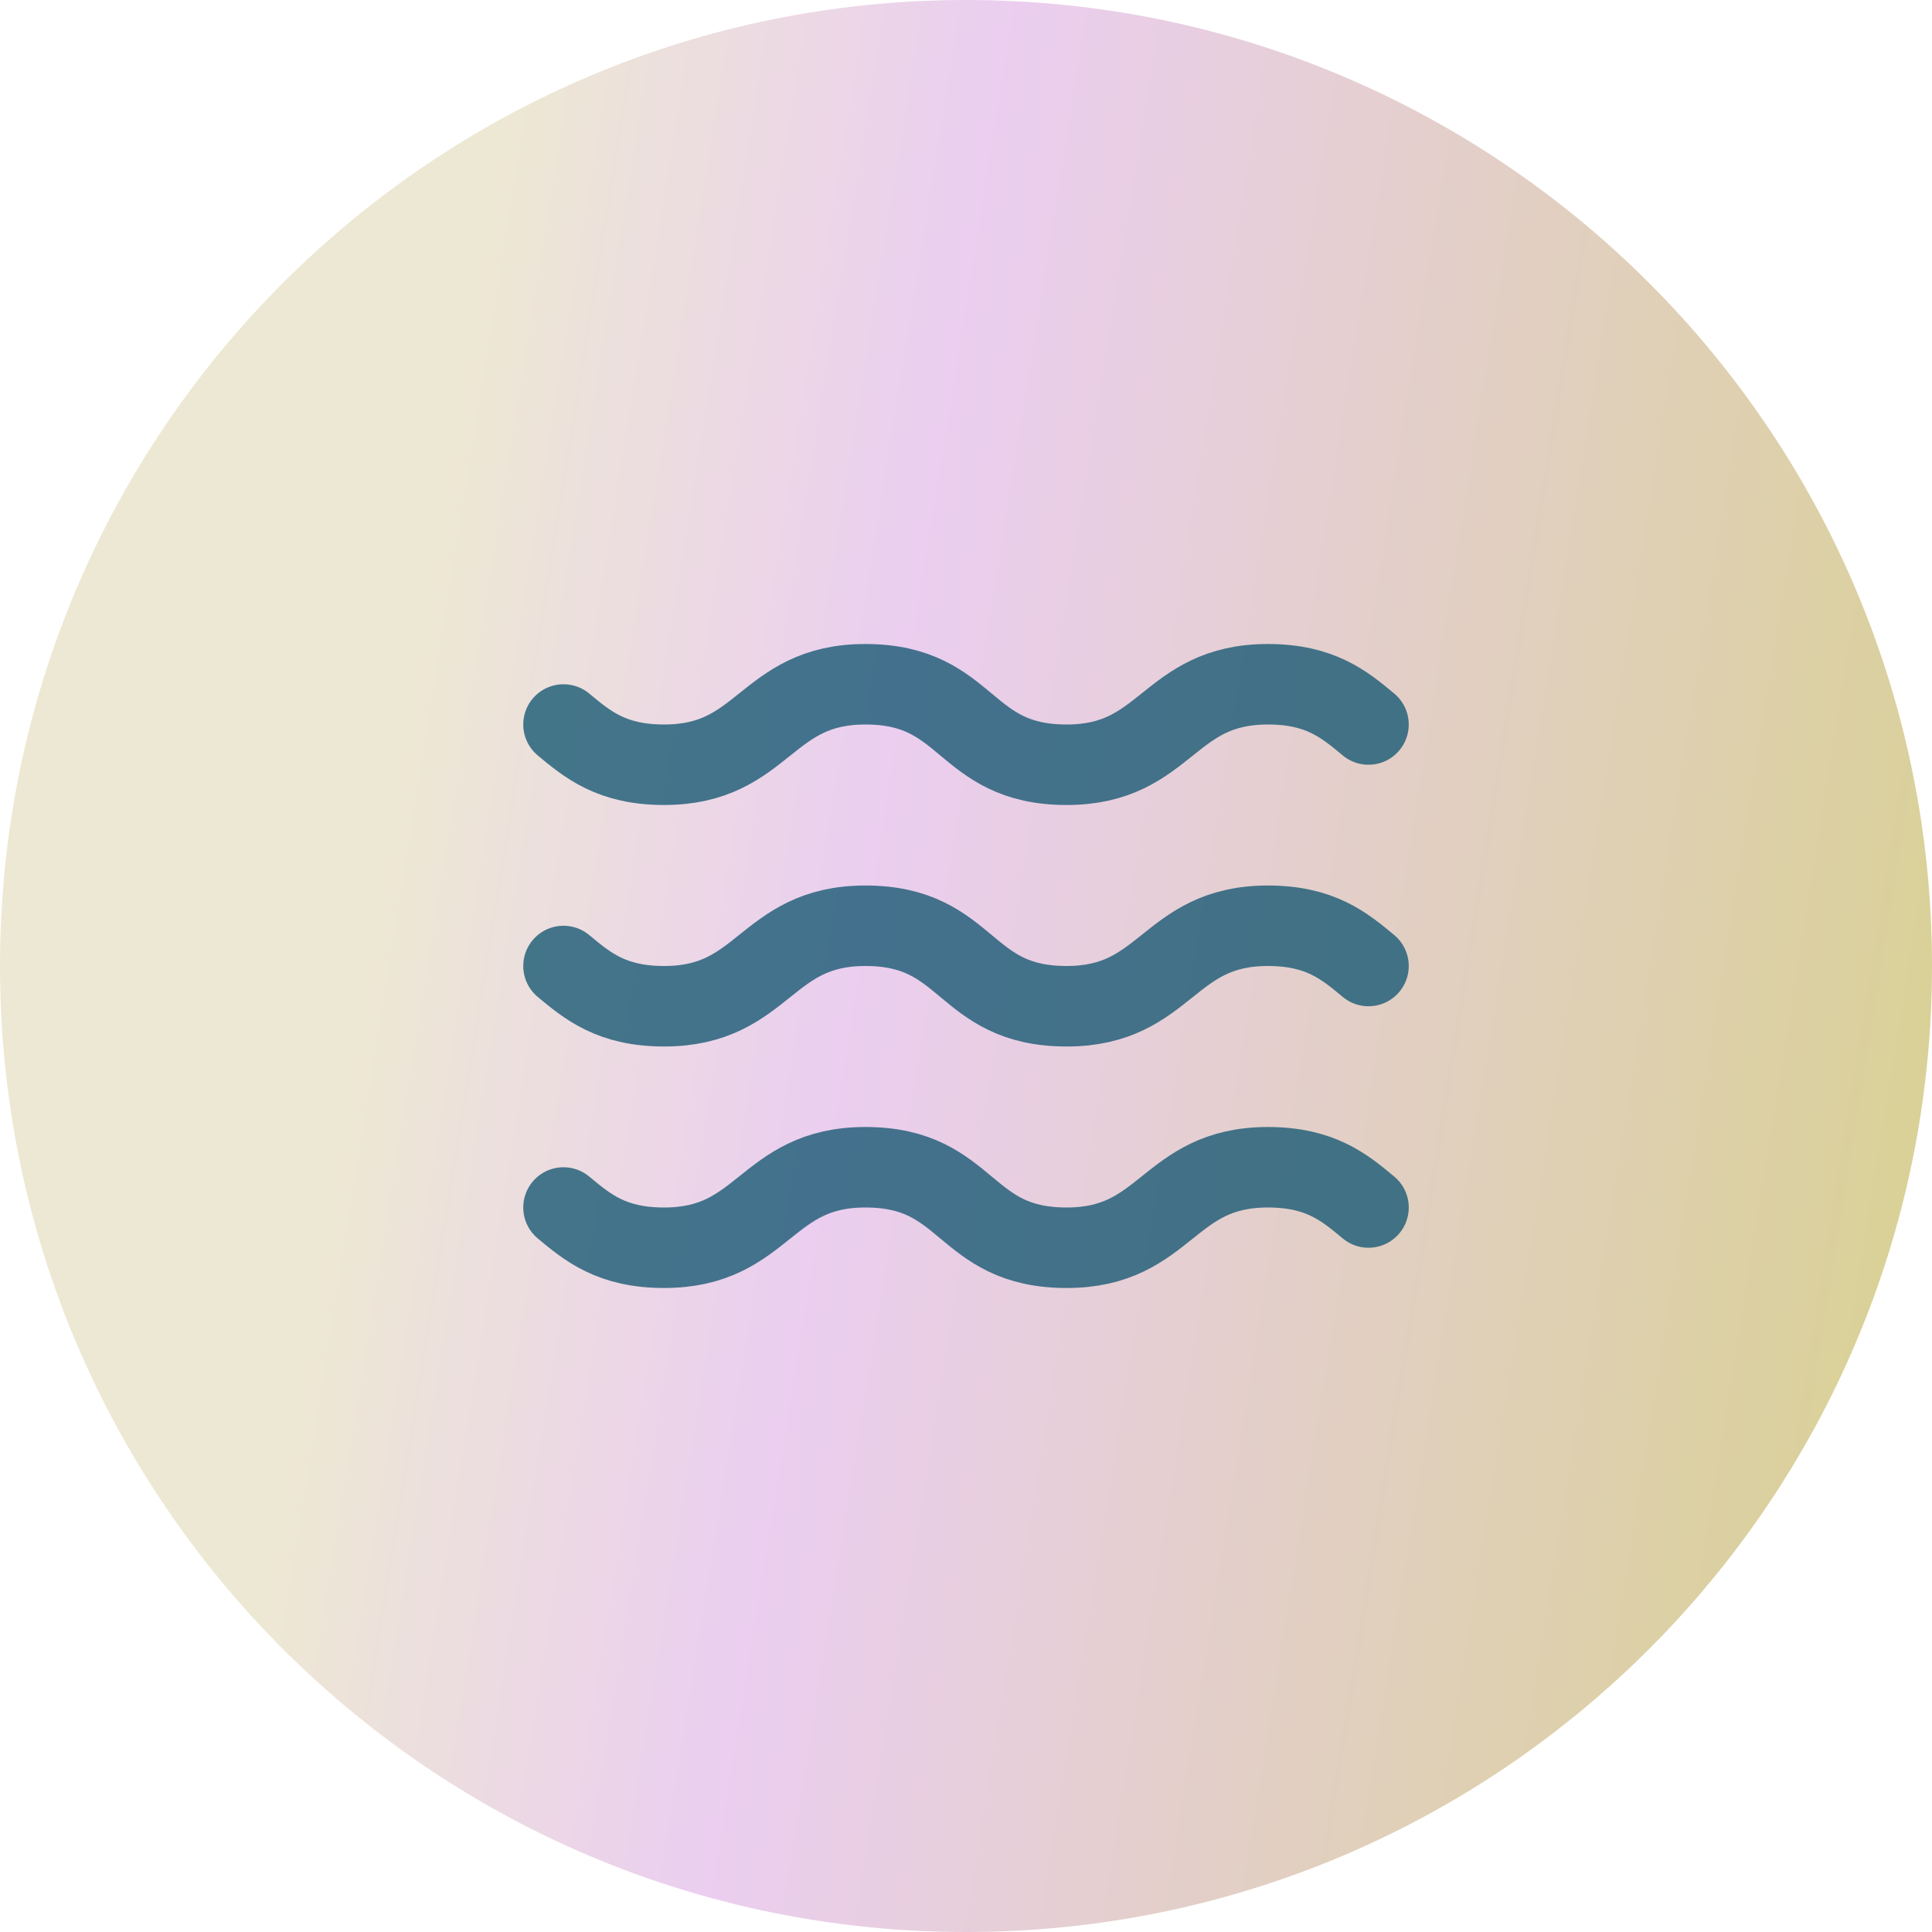
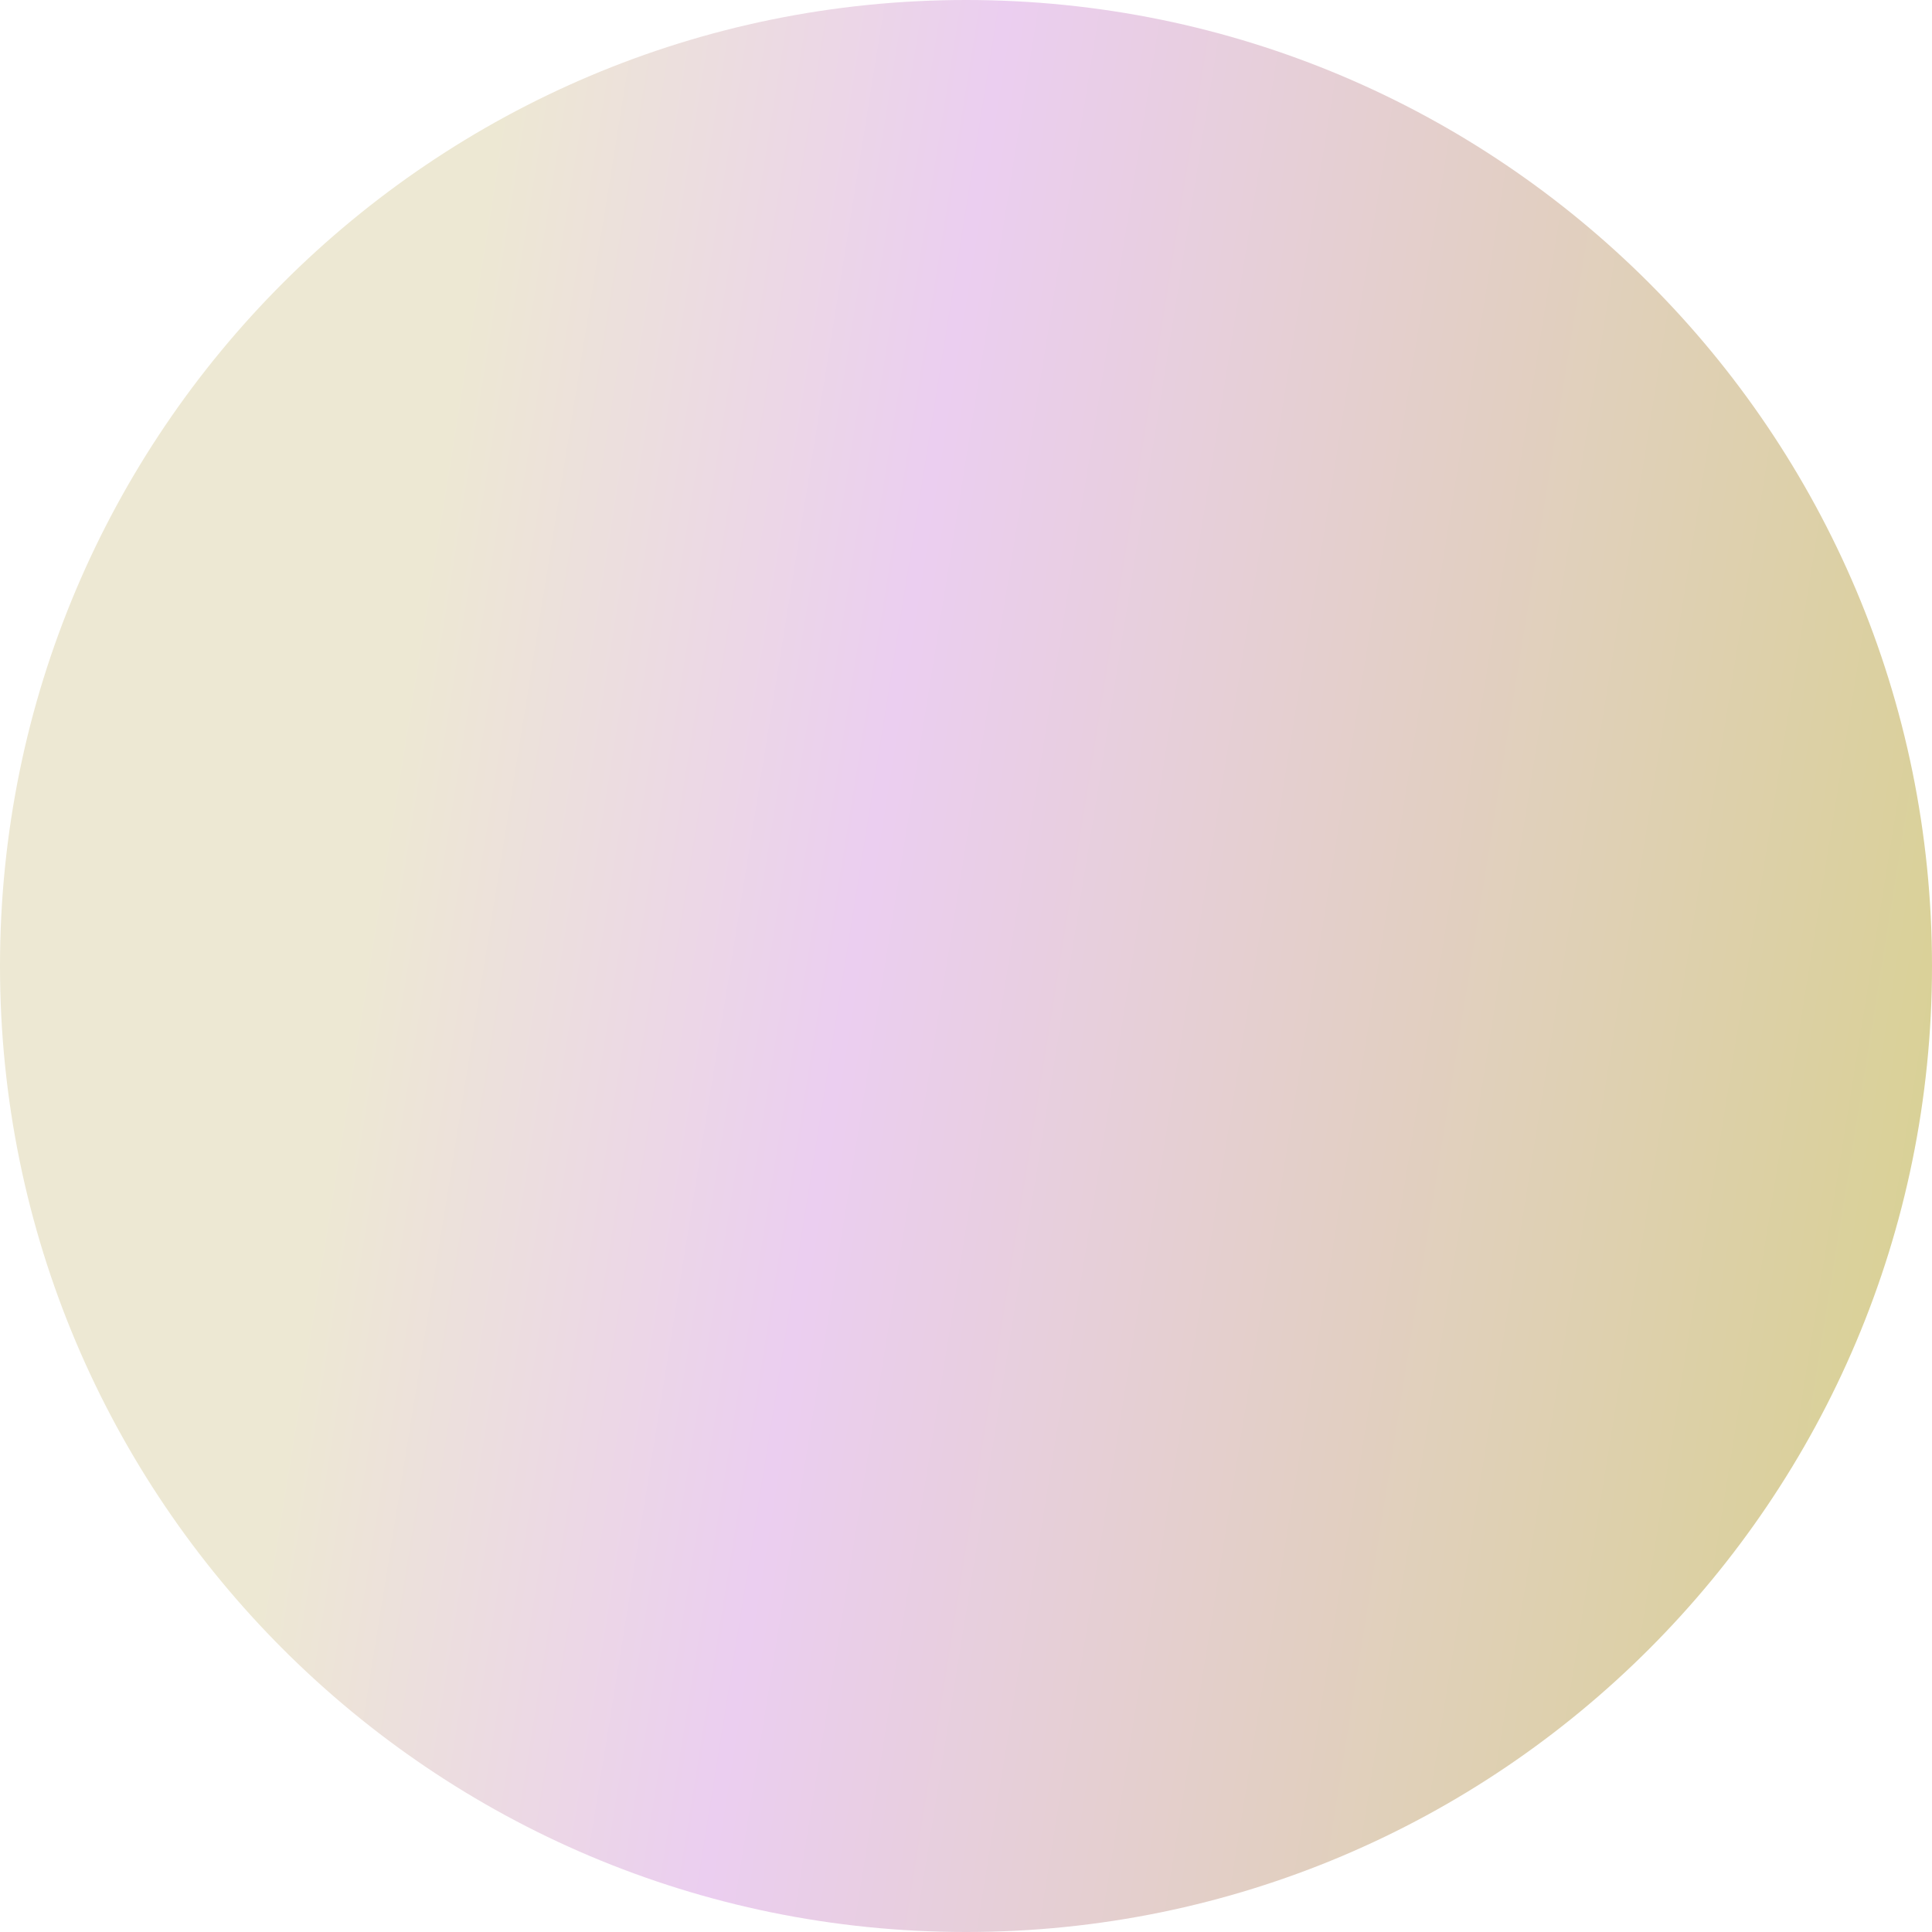
<svg xmlns="http://www.w3.org/2000/svg" width="48" height="48" viewBox="0 0 48 48" fill="none">
  <path d="M0 24C0 10.745 10.745 0 24 0C37.255 0 48 10.745 48 24C48 37.255 37.255 48 24 48C10.745 48 0 37.255 0 24Z" fill="url(#paint0_linear_750_968)" />
-   <path d="M14 18C14.6 18.5 15.2 19 16.5 19C19 19 19 17 21.5 17C24.1 17 23.9 19 26.5 19C29 19 29 17 31.5 17C32.8 17 33.4 17.5 34 18M14 24C14.6 24.5 15.2 25 16.5 25C19 25 19 23 21.5 23C24.1 23 23.9 25 26.5 25C29 25 29 23 31.5 23C32.8 23 33.4 23.5 34 24M14 30C14.6 30.5 15.2 31 16.5 31C19 31 19 29 21.5 29C24.1 29 23.9 31 26.5 31C29 31 29 29 31.5 29C32.8 29 33.4 29.5 34 30" stroke="#1A5A75" stroke-opacity="0.8" stroke-width="2" stroke-linecap="round" stroke-linejoin="round" />
  <defs>
    <linearGradient id="paint0_linear_750_968" x1="17.039" y1="-106.343" x2="71.335" y2="-97.643" gradientUnits="userSpaceOnUse">
      <stop offset="0.23" stop-color="#EDE8D3" />
      <stop offset="0.45" stop-color="#EBCEF0" />
      <stop offset="1" stop-color="#D7D18C" />
    </linearGradient>
  </defs>
</svg>